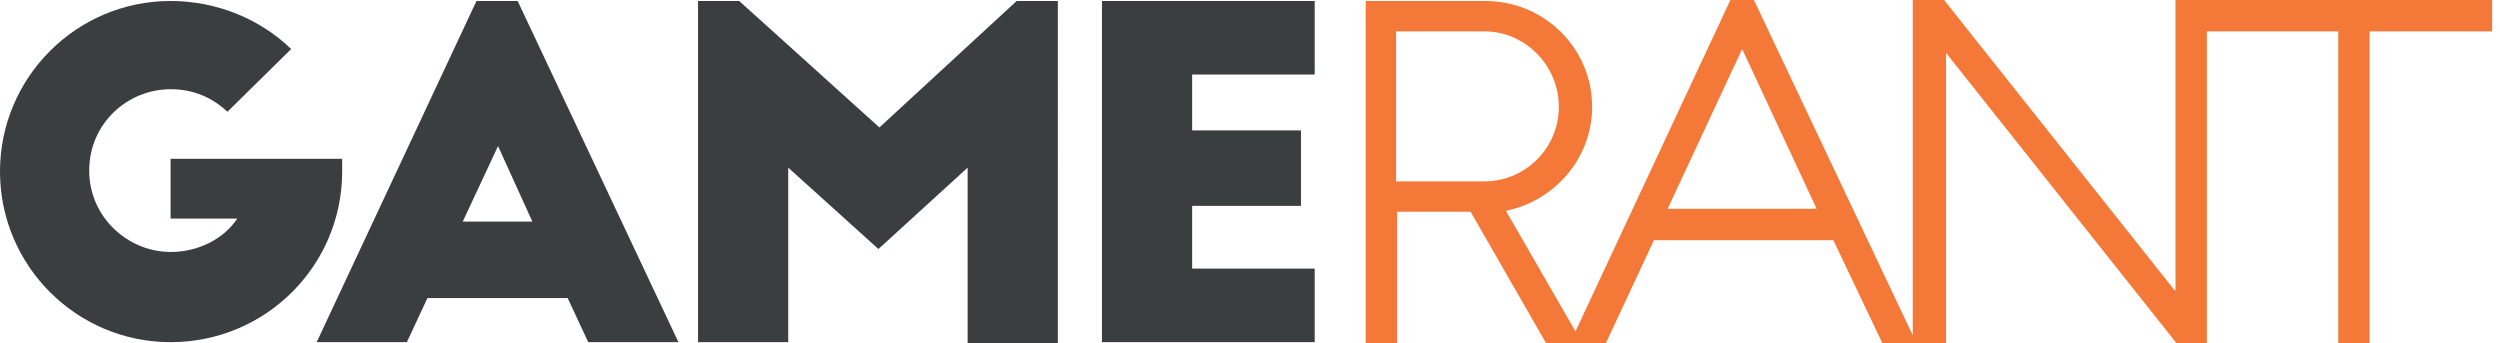
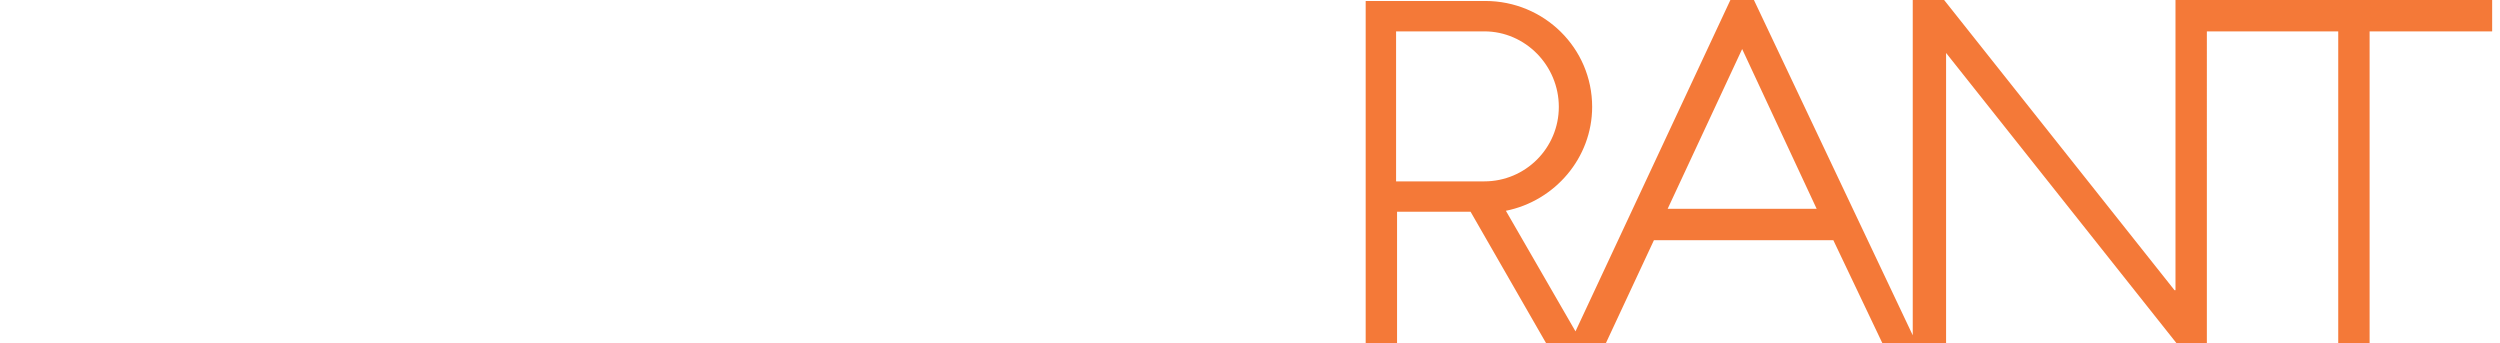
<svg xmlns="http://www.w3.org/2000/svg" id="_3_-_ScreenRant" x="0px" y="0px" viewBox="0 0 255 35" style="enable-background:new 0 0 255 35;" xml:space="preserve">
  <style type="text/css">	.st0{fill:#3A3E3F;}	.st1{fill:#F47938;}</style>
  <title>sr-logo-full-colored-dark</title>
  <g>
    <g>
      <g>
-         <path class="st0" d="M34.9,16.2H17.4v6.1h6.8c-1.4,2.1-4,3.4-6.8,3.4c-4.3,0-8.3-3.5-8.3-8.3c0-4.8,3.9-8.3,8.3-8.3    c2.4,0,4.3,0.9,5.8,2.3l6.5-6.4C26.6,2,22.2,0.1,17.4,0.1C7.8,0.1,0,7.9,0,17.5s7.8,17.4,17.4,17.4c9.7,0,17.5-7.8,17.5-17.4    V16.2z M48.6,0.1L32.3,34.9h9.2l2.1-4.5h14.3l2.1,4.5h9.2L52.8,0.1H48.6z M47.2,22.6l3.6-7.7l3.5,7.7H47.2z M89.7,13L75.4,0.1    h-4.2v34.8h9.2V17.1l9.2,8.3l9.1-8.3v17.9h9.2V0.1h-4.2L89.7,13z M134.1,7.6V0.1h-21.7v34.8h21.7v-7.5h-12.5V21h11.1v-7.7h-11.1    V7.6H134.1z" />
-       </g>
+         </g>
    </g>
    <g>
      <path class="st1" d="M221.8,29.6L198.3,0h-3.2v34.2L178.9,0h-2.4l-15.8,33.8l-7.1-12.3c5-1,8.8-5.4,8.8-10.6   c0-6-4.9-10.8-10.9-10.8h-12.2v35h3.2V21.6h7.5l7.7,13.4h2.5h1.3h2.3l4.9-10.5h18.3l5,10.5h3.2h0.4h2.9V5.4L222,35h3.1V0h-3.2   V29.6z M142.4,3.2h9c4.2,0,7.6,3.5,7.6,7.7c0,4.2-3.4,7.6-7.6,7.6h-9V3.2z M170.1,21.3L177.7,5l7.6,16.3H170.1z" />
      <path class="st1" d="M224.2,0v3.2h14.3V35h3.2V3.2h12.5V0H224.2z" />
    </g>
  </g>
</svg>